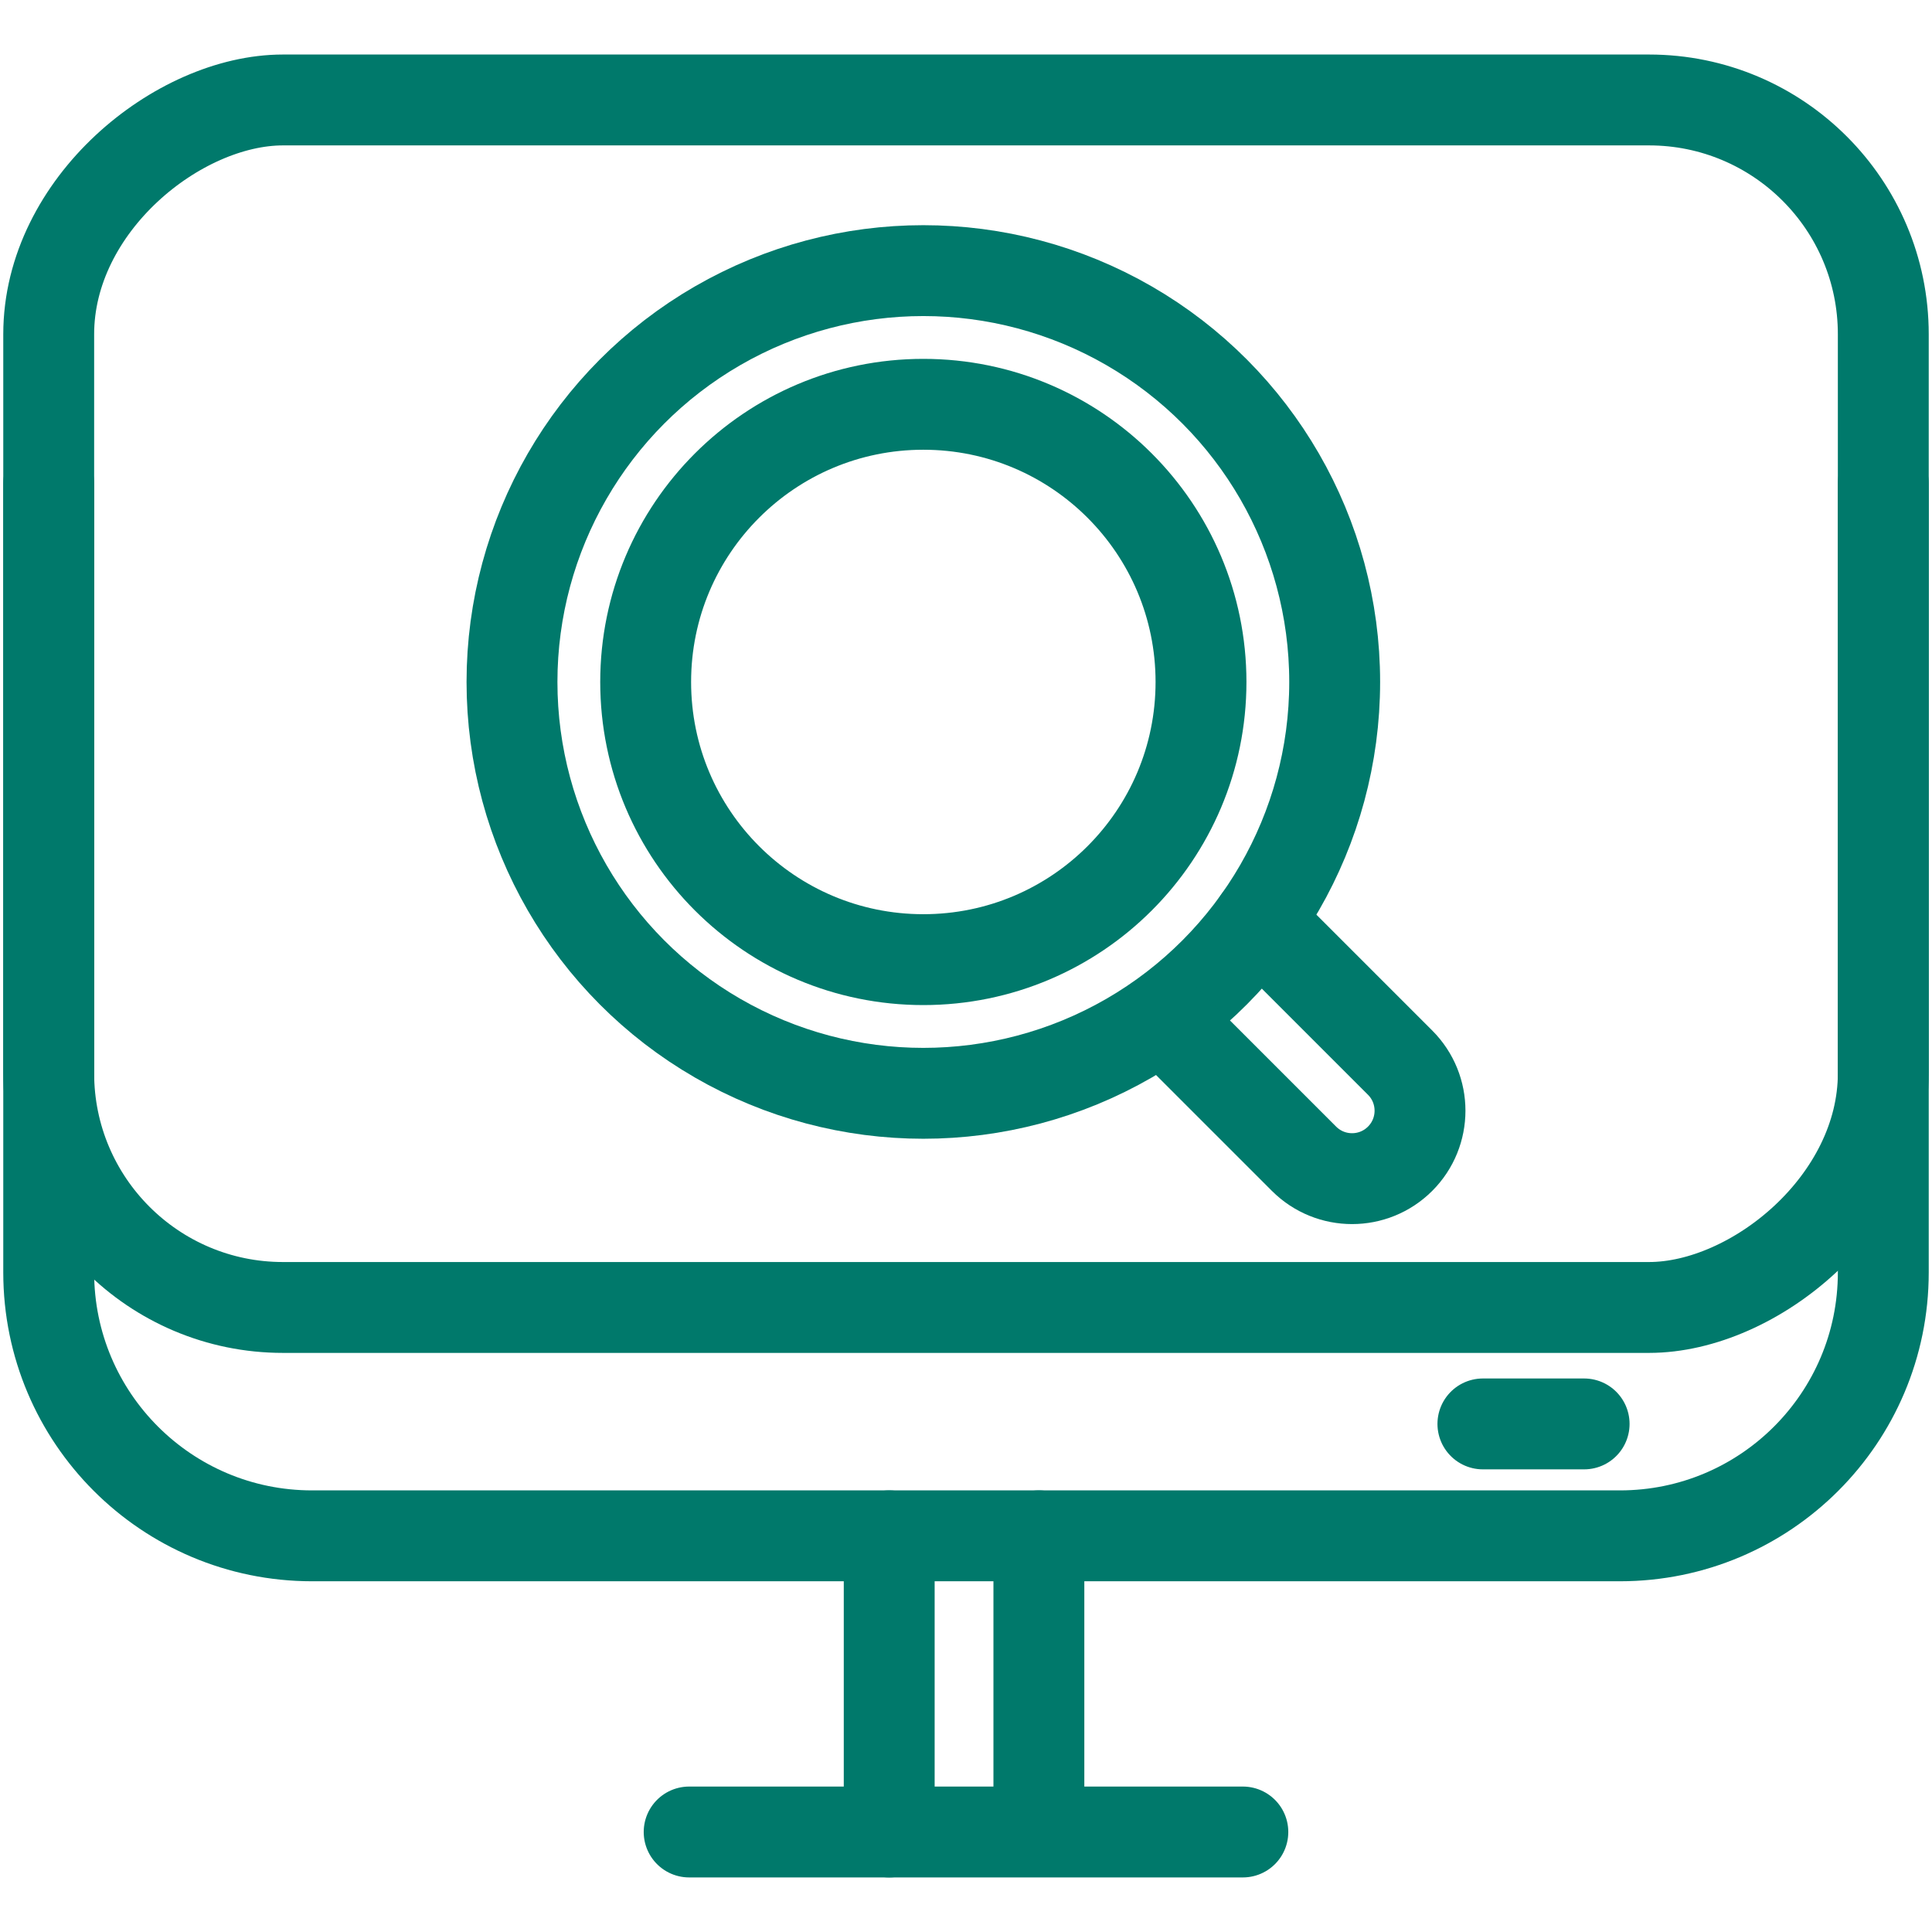
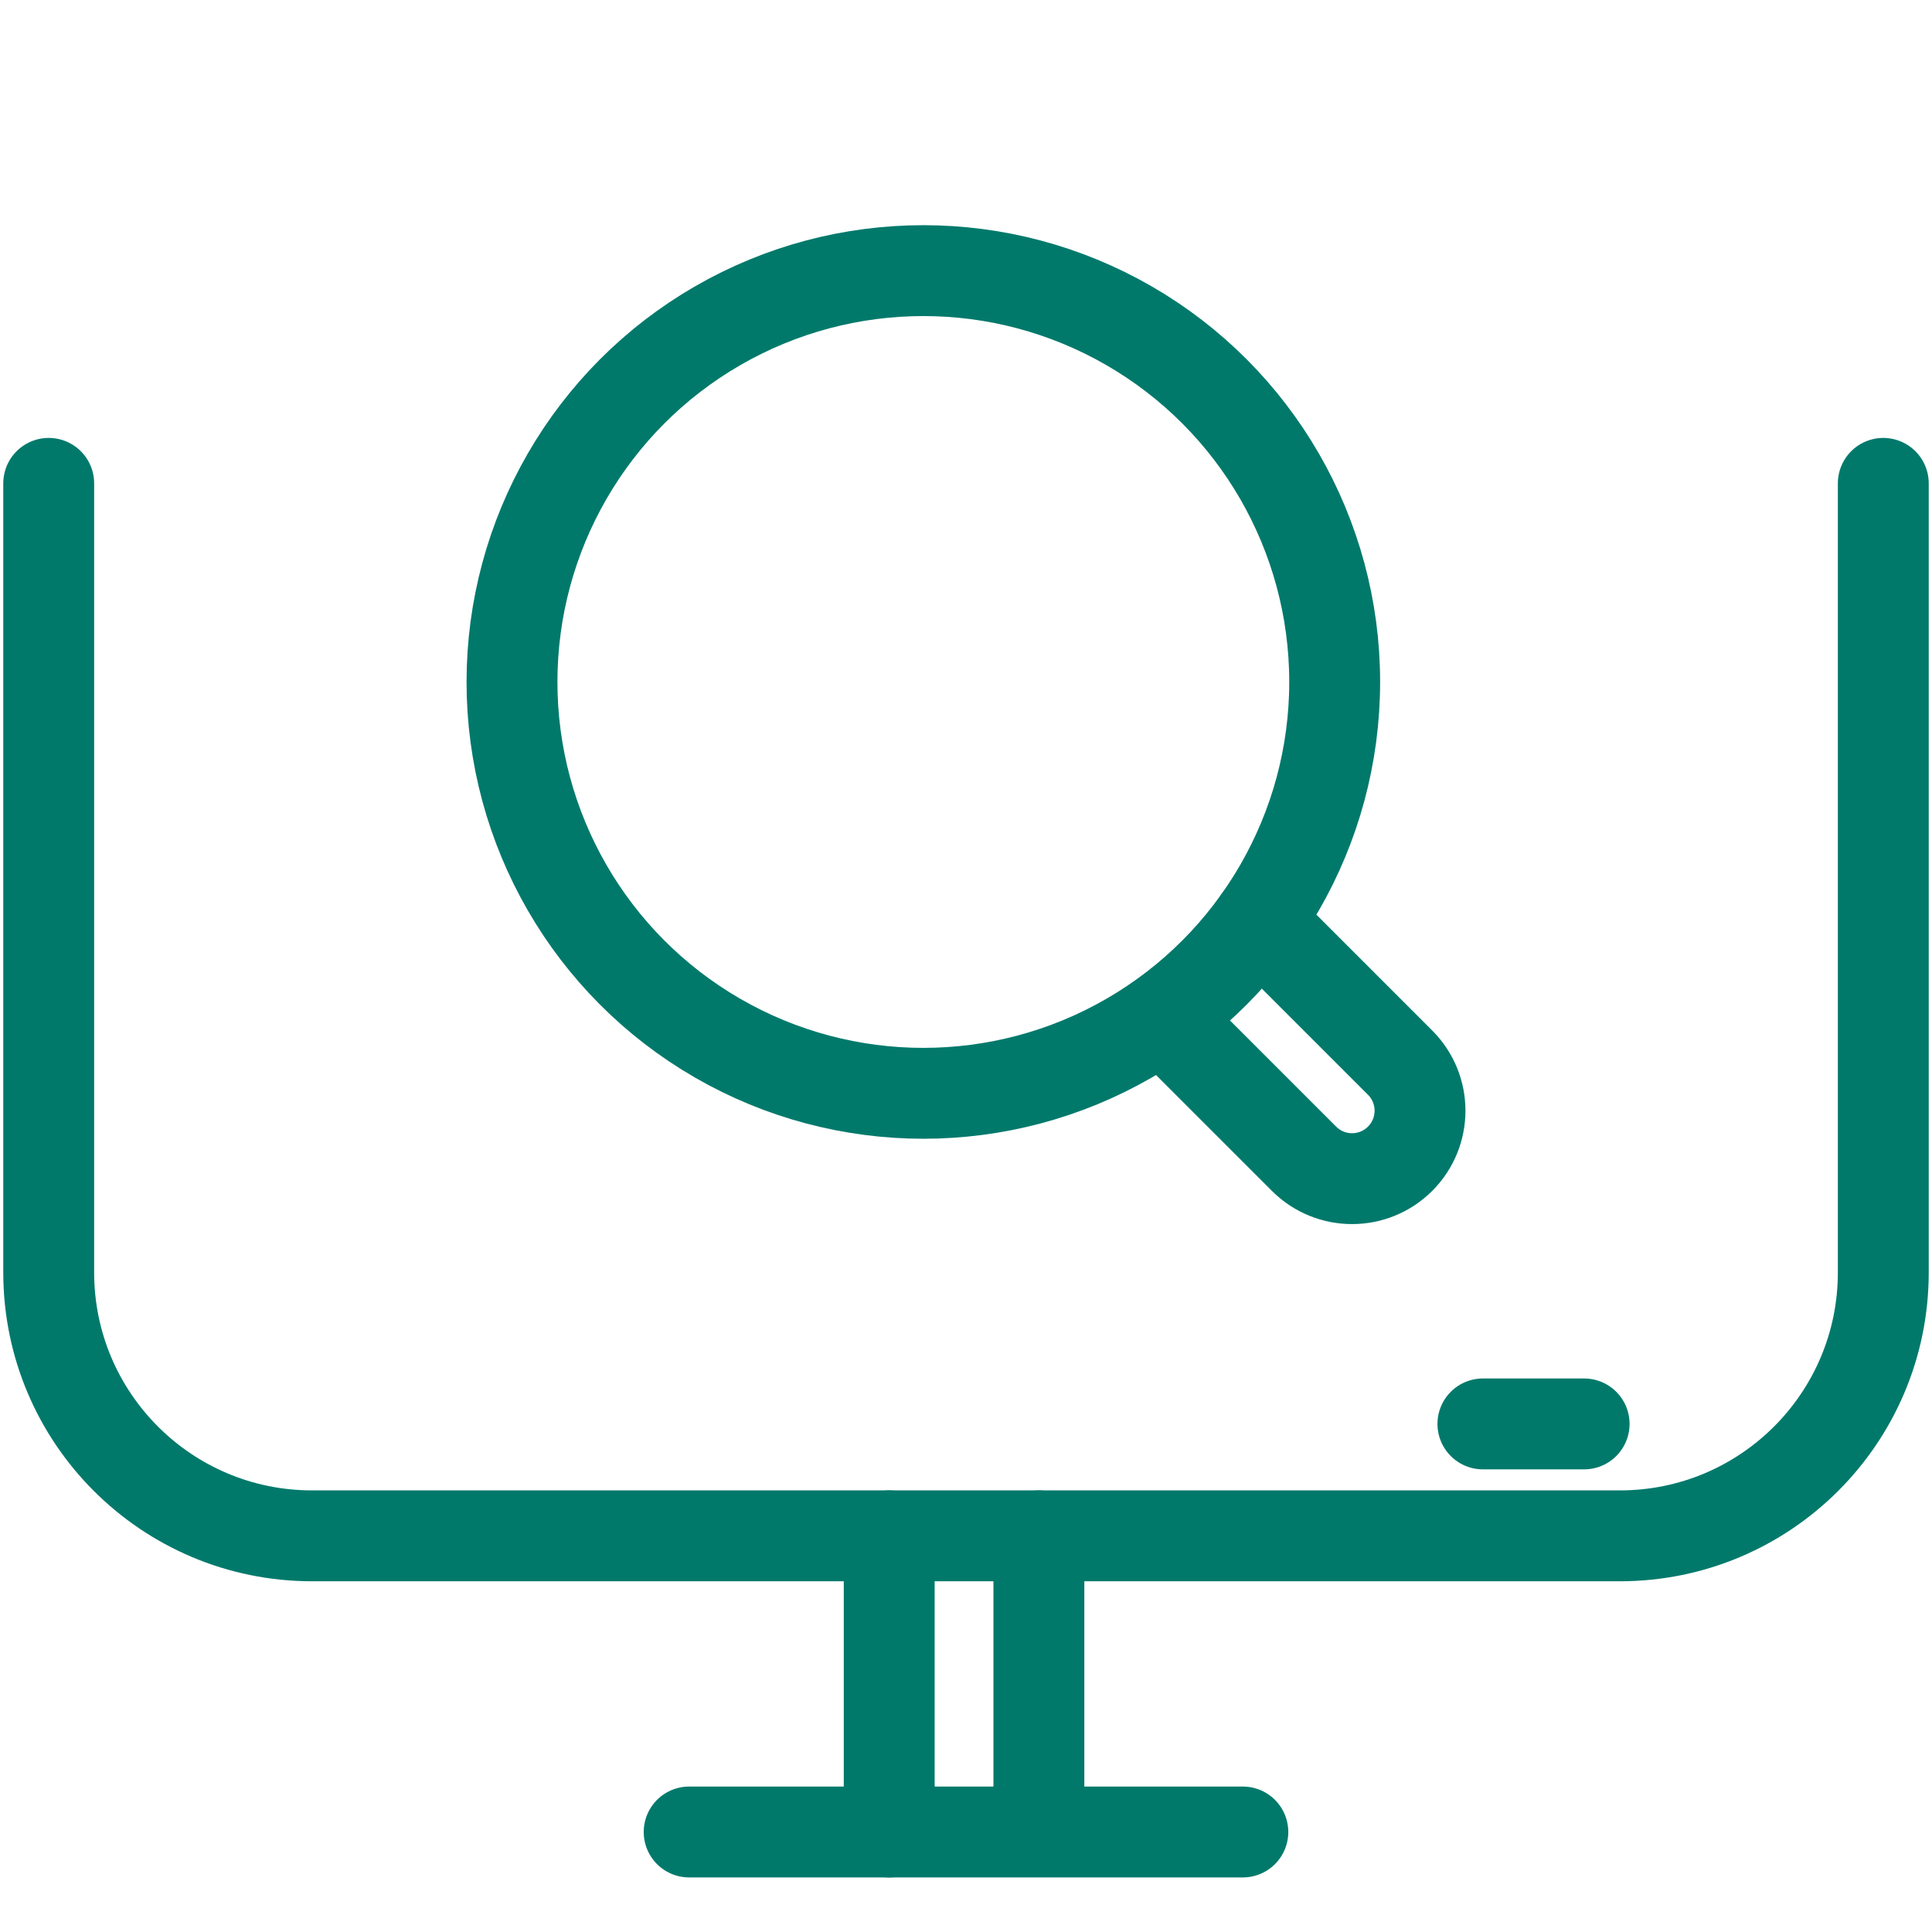
<svg xmlns="http://www.w3.org/2000/svg" id="Calque_1" data-name="Calque 1" viewBox="0 0 425.2 425.2">
  <defs>
    <style>
      .cls-1 {
        fill: none;
        stroke: #00796b;
        stroke-linecap: round;
        stroke-linejoin: round;
        stroke-width: 20px;
      }
    </style>
  </defs>
  <g>
    <path class="cls-1" d="M414.48,106.38v173.67c0,32.01-25.95,57.96-57.96,57.96H68.68c-32.01,0-57.96-25.95-57.96-57.96V106.38" />
-     <rect class="cls-1" x="79.73" y="-47" width="265.75" height="403.76" rx="51.56" ry="51.56" transform="translate(57.72 367.48) rotate(-90)" />
    <line class="cls-1" x1="326.36" y1="313.38" x2="348.64" y2="313.38" />
    <line class="cls-1" x1="228.64" y1="338.01" x2="228.64" y2="402.63" />
    <line class="cls-1" x1="195.7" y1="403.19" x2="195.7" y2="338.01" />
    <line class="cls-1" x1="151.67" y1="403.19" x2="273.53" y2="403.19" />
  </g>
  <g>
    <circle class="cls-1" cx="203.21" cy="150.09" r="90.53" />
    <path class="cls-1" d="M276.92,202.65l31.22,31.22c5.84,5.84,5.84,15.31,0,21.15h0c-5.84,5.84-15.31,5.84-21.15,0l-30.86-30.86" />
-     <circle class="cls-1" cx="203.21" cy="150.09" r="61.11" />
  </g>
</svg>